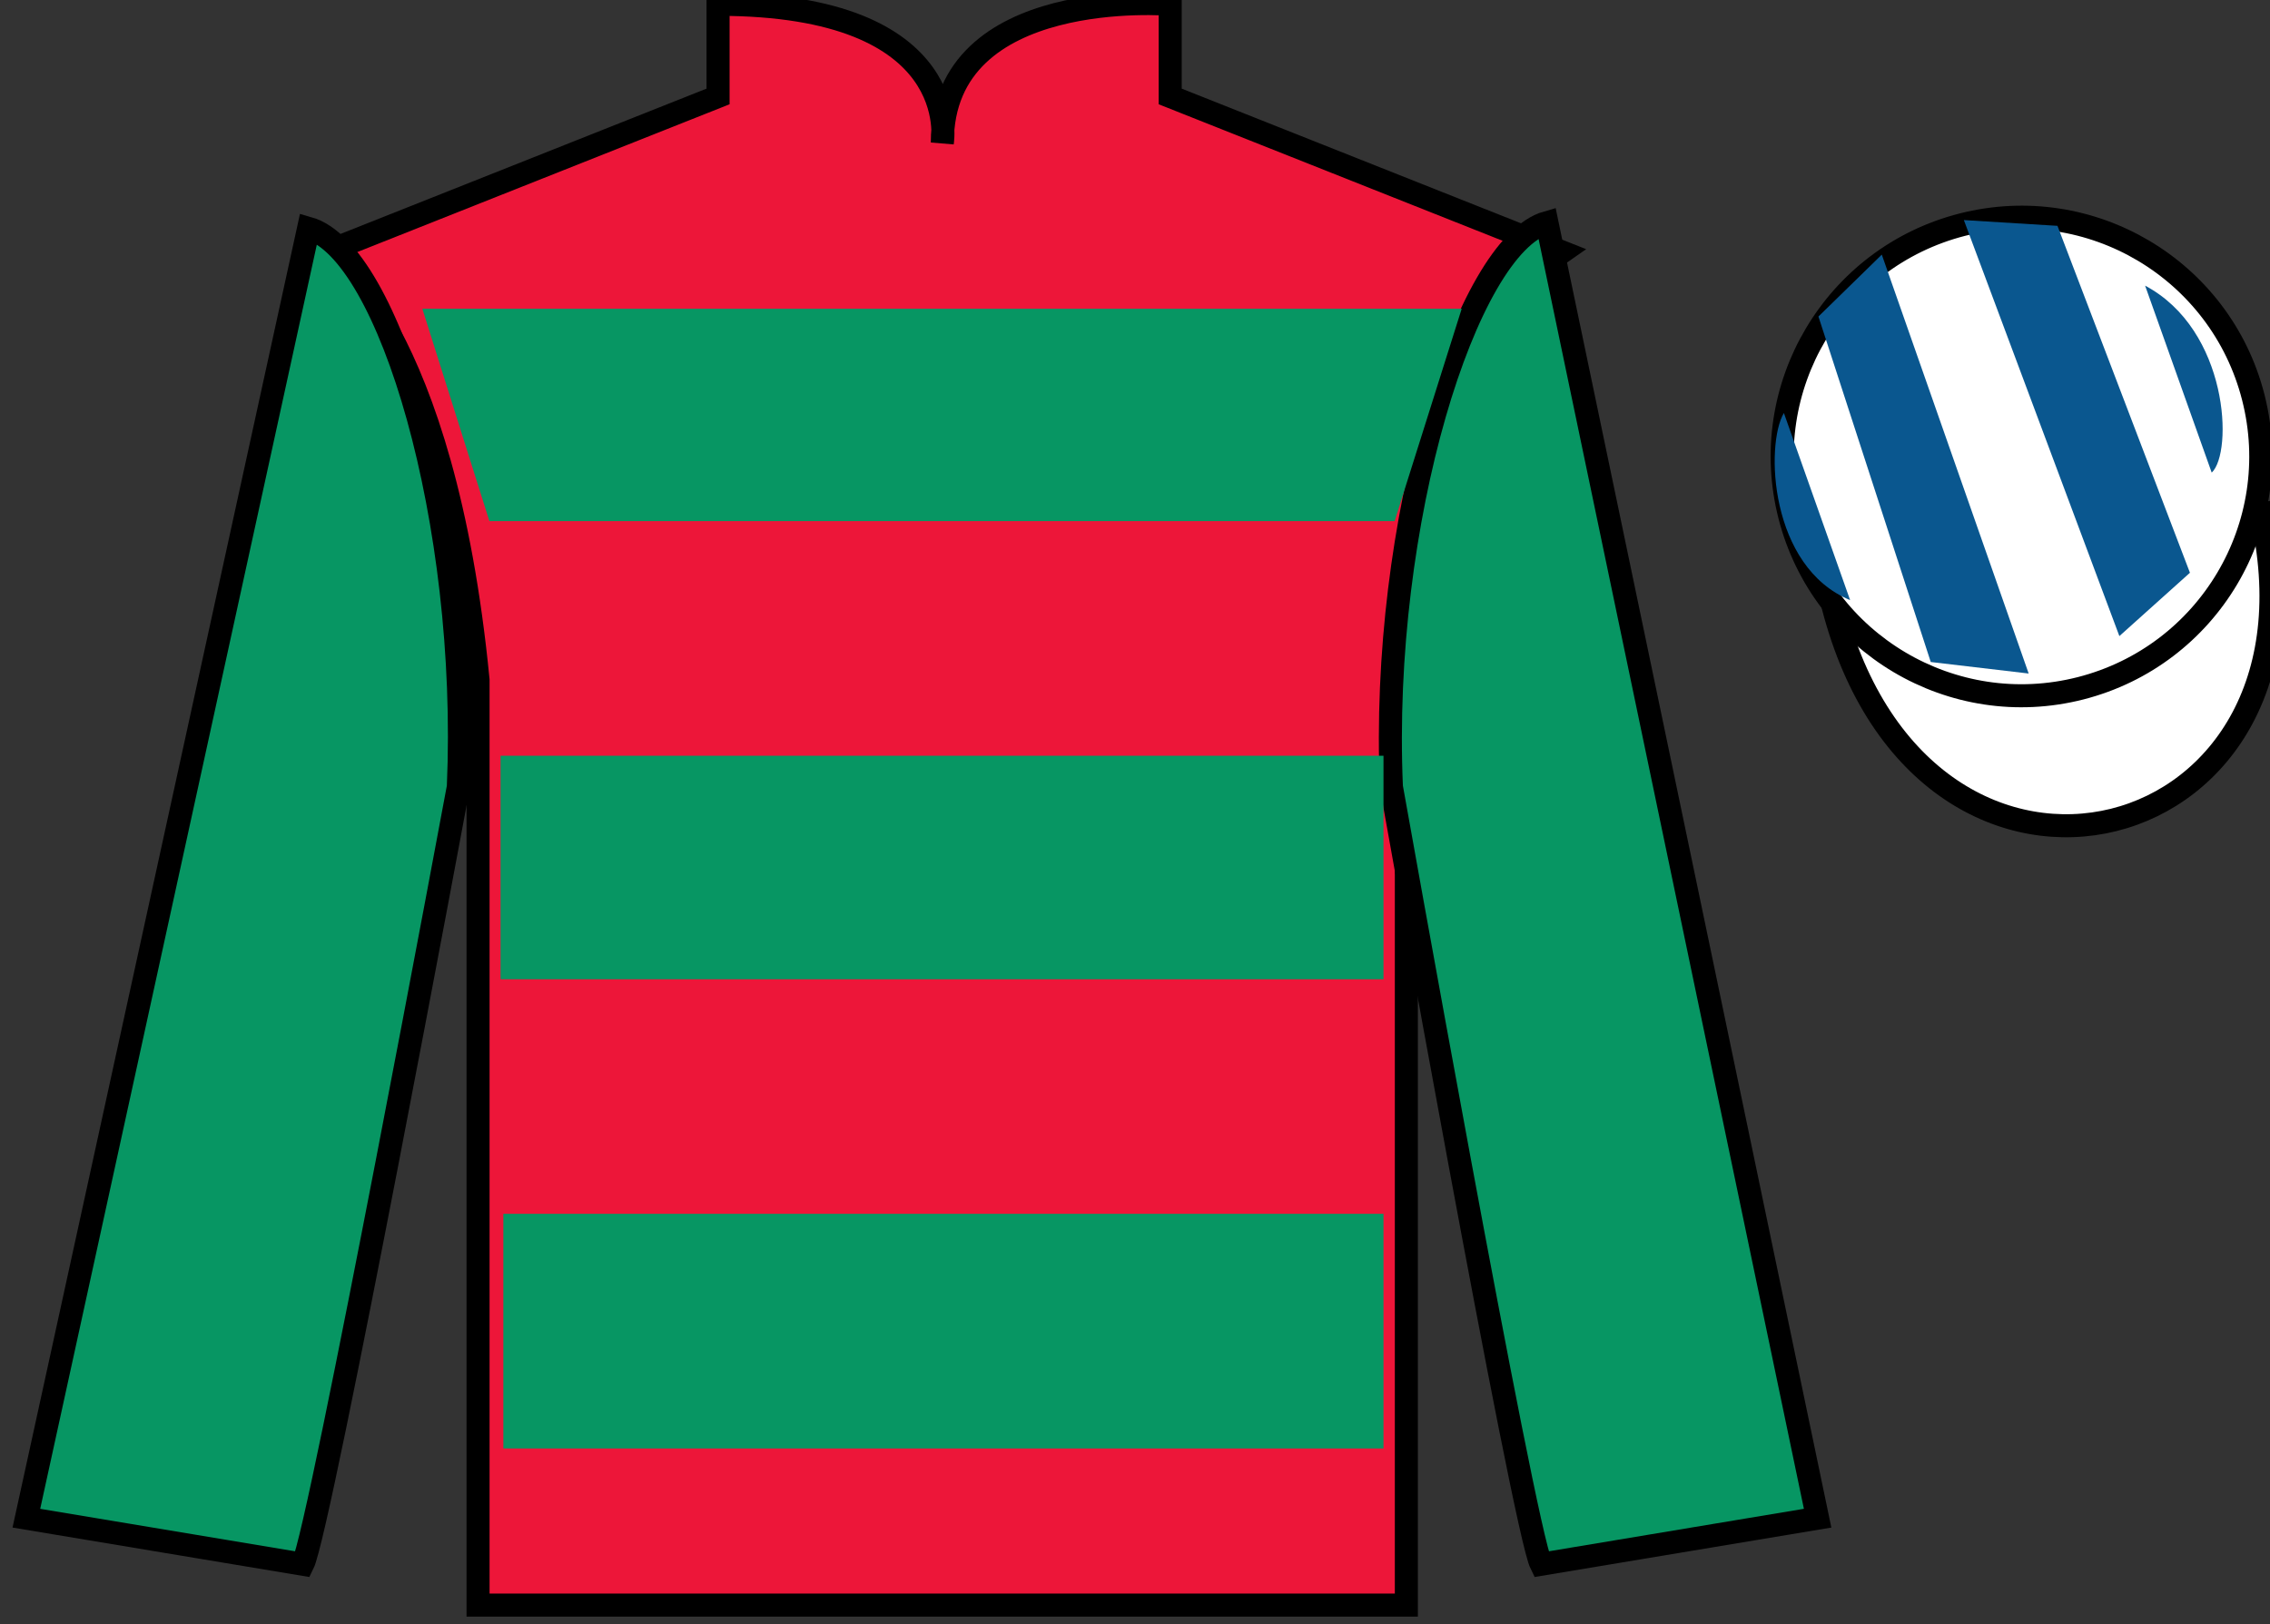
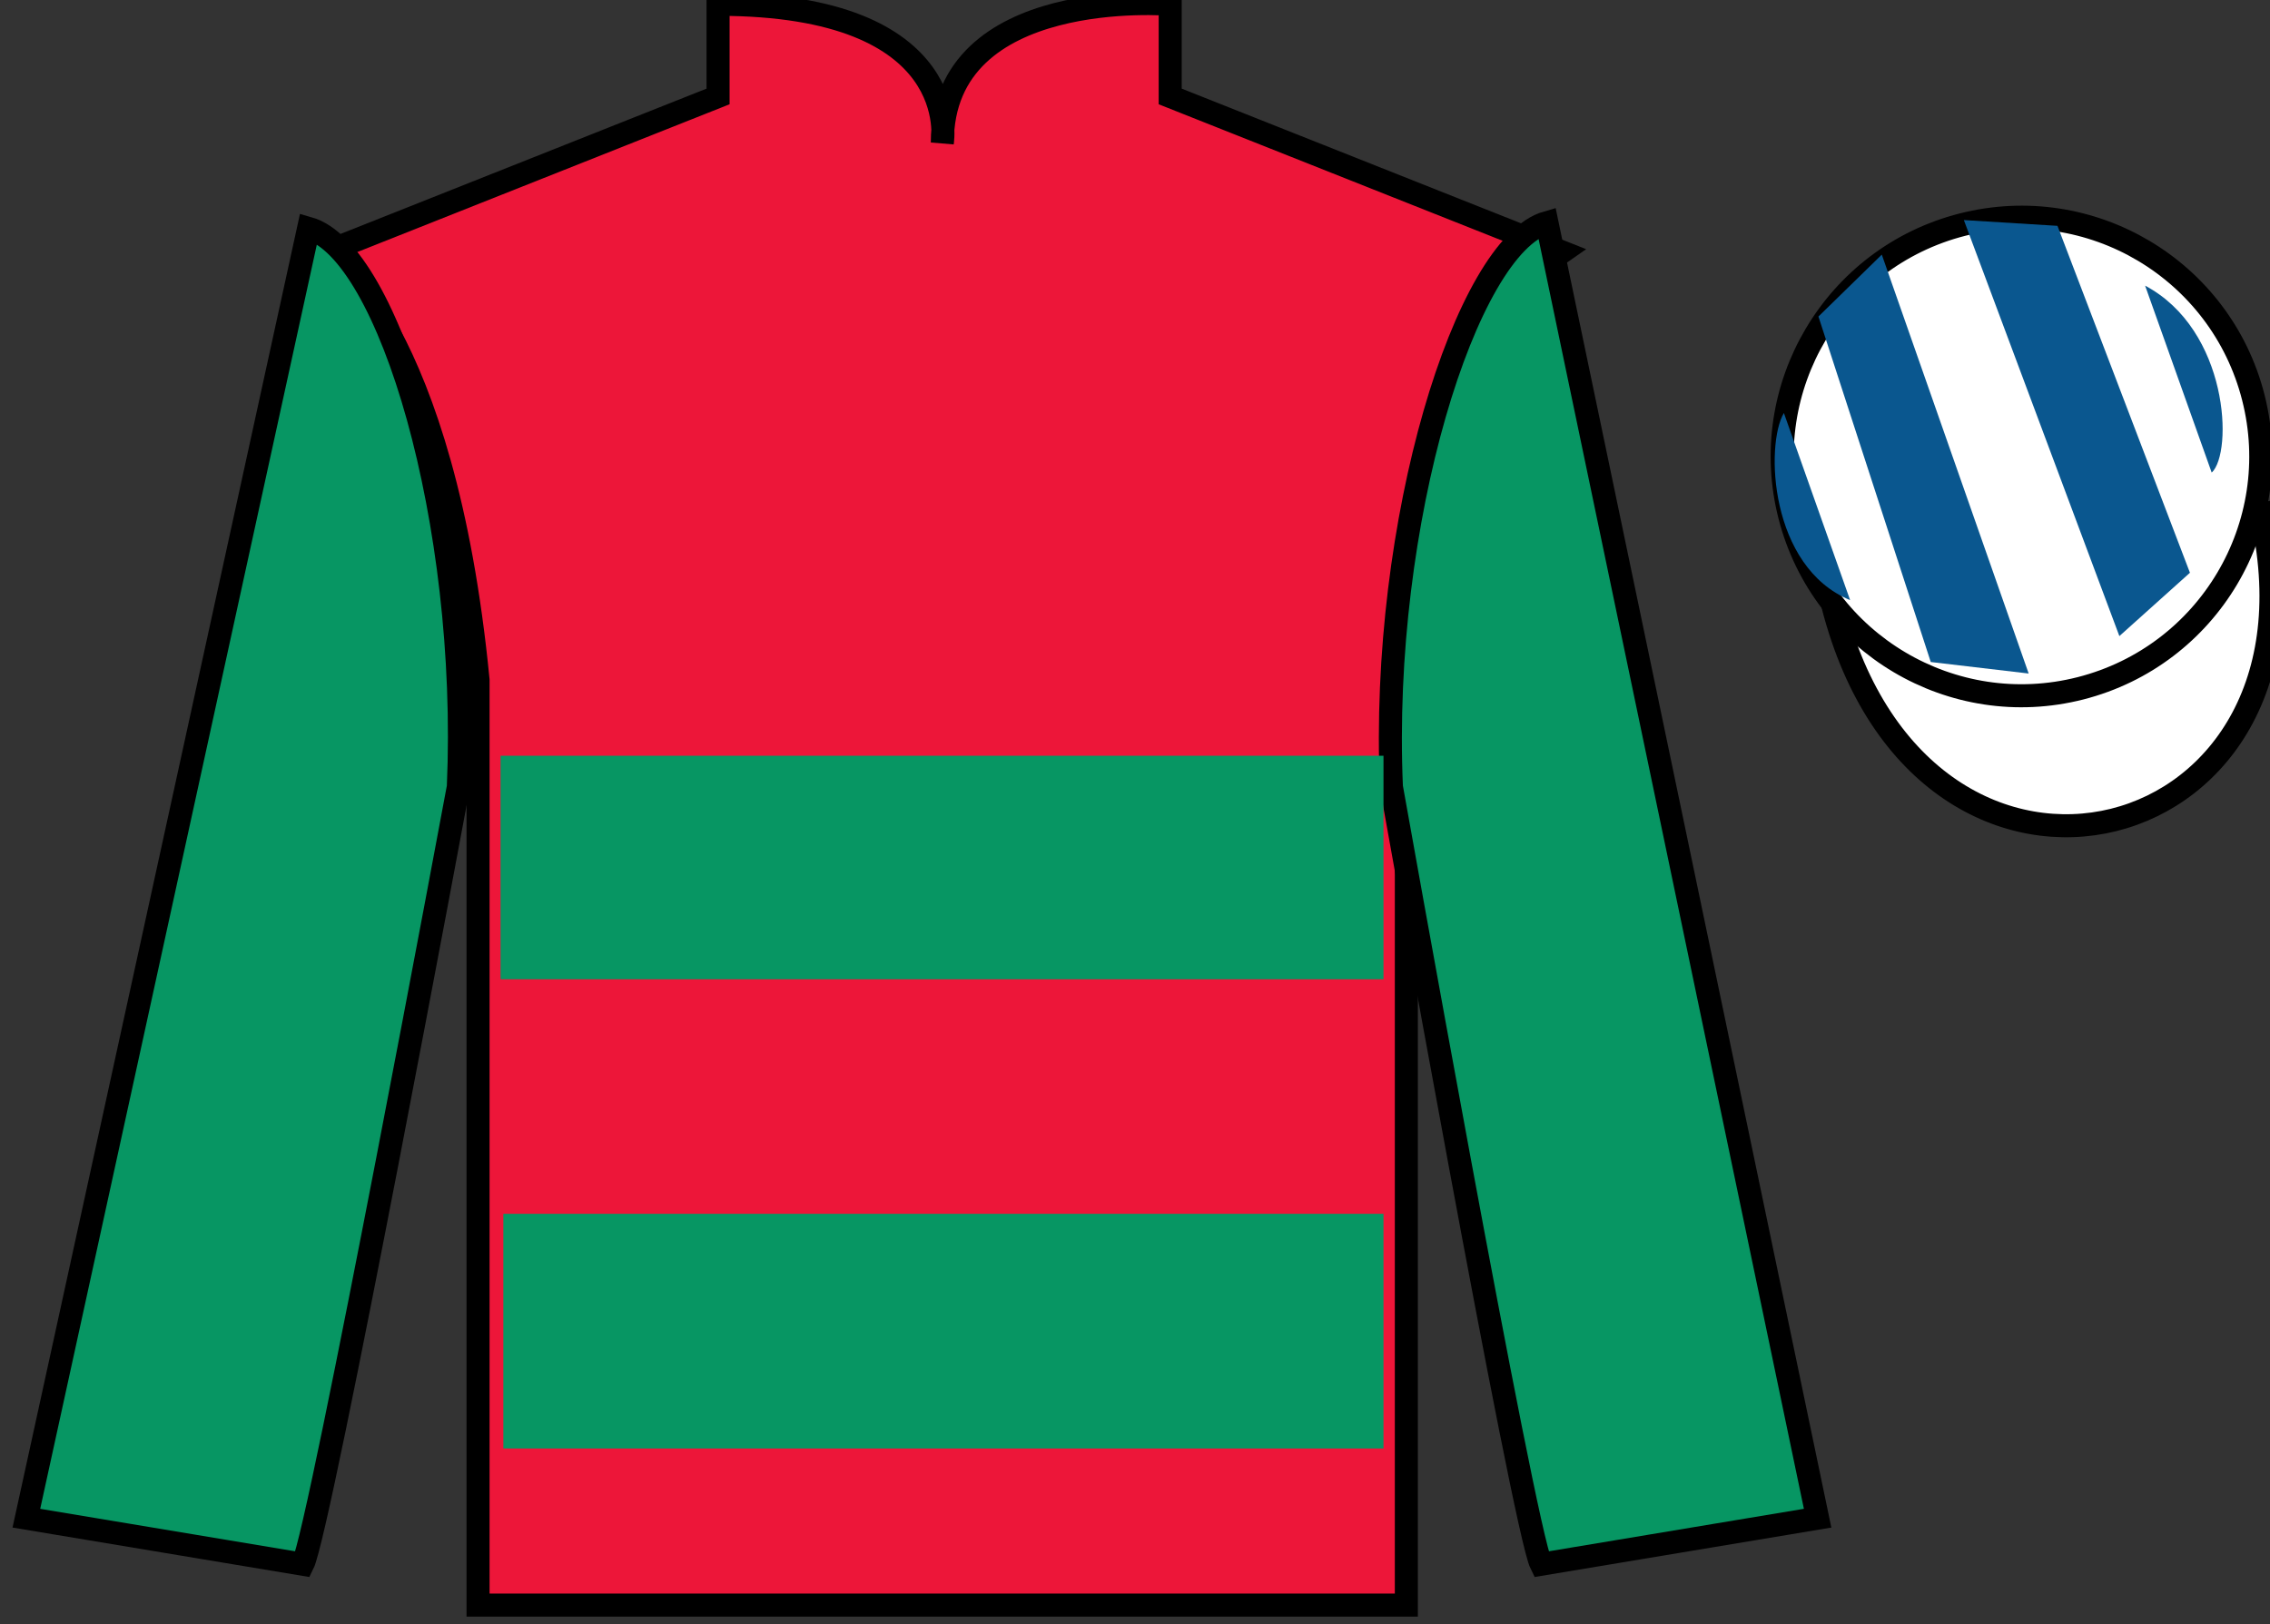
<svg xmlns="http://www.w3.org/2000/svg" width="98.53pt" height="70.52pt" viewBox="0 0 98.53 70.52" version="1.1">
  <rect x="0" y="0" width="98.53" height="70.52" fill="#333333" stroke="none" />
  <g id="surface0">
    <path style=" stroke:none;fill-rule:nonzero;fill:rgb(92.863%,8.783%,22.277%);fill-opacity:1;" d="M 14.168 10.938 C 14.168 10.938 19.25 14.188 20.75 29.52 C 20.75 29.52 20.75 44.52 20.75 69.688 L 61.043 69.688 L 61.043 29.352 C 61.043 29.352 62.832 14.352 67.793 10.938 L 50.793 4.188 L 50.793 0.188 C 50.793 0.188 40.902 -0.648 40.902 6.188 C 40.902 6.188 41.918 0.188 31.168 0.188 L 31.168 4.188 L 14.168 10.938 " />
    <path style="fill:none;stroke-width:10;stroke-linecap:butt;stroke-linejoin:miter;stroke:rgb(0%,0%,0%);stroke-opacity:1;stroke-miterlimit:4;" d="M 141.68 595.825 C 141.68 595.825 192.5 563.325 207.5 410.005 C 207.5 410.005 207.5 260.005 207.5 8.325 L 610.43 8.325 L 610.43 411.684 C 610.43 411.684 628.32 561.684 677.93 595.825 L 507.93 663.325 L 507.93 703.325 C 507.93 703.325 409.023 711.684 409.023 643.325 C 409.023 643.325 419.18 703.325 311.68 703.325 L 311.68 663.325 L 141.68 595.825 Z M 141.68 595.825 " transform="matrix(0.1,0,0,-0.1,0,70.52)" />
    <path style=" stroke:none;fill-rule:nonzero;fill:rgb(3.105%,58.819%,38.753%);fill-opacity:1;" d="M 13.145 67.914 C 13.895 66.414 19.895 34.164 19.895 34.164 C 20.395 22.664 16.895 10.914 13.395 9.914 L 1.145 65.914 L 13.145 67.914 " />
    <path style="fill:none;stroke-width:10;stroke-linecap:butt;stroke-linejoin:miter;stroke:rgb(0%,0%,0%);stroke-opacity:1;stroke-miterlimit:4;" d="M 131.445 26.059 C 138.945 41.059 198.945 363.559 198.945 363.559 C 203.945 478.559 168.945 596.059 133.945 606.059 L 11.445 46.059 L 131.445 26.059 Z M 131.445 26.059 " transform="matrix(0.1,0,0,-0.1,0,70.52)" />
    <path style=" stroke:none;fill-rule:nonzero;fill:rgb(3.105%,58.819%,38.753%);fill-opacity:1;" d="M 78.895 65.914 L 67.145 9.664 C 63.645 10.664 59.895 22.664 60.395 34.164 C 60.395 34.164 66.145 66.414 66.895 67.914 L 78.895 65.914 " />
    <path style="fill:none;stroke-width:10;stroke-linecap:butt;stroke-linejoin:miter;stroke:rgb(0%,0%,0%);stroke-opacity:1;stroke-miterlimit:4;" d="M 788.945 46.059 L 671.445 608.559 C 636.445 598.559 598.945 478.559 603.945 363.559 C 603.945 363.559 661.445 41.059 668.945 26.059 L 788.945 46.059 Z M 788.945 46.059 " transform="matrix(0.1,0,0,-0.1,0,70.52)" />
    <path style="fill-rule:nonzero;fill:rgb(100%,100%,100%);fill-opacity:1;stroke-width:10;stroke-linecap:butt;stroke-linejoin:miter;stroke:rgb(0%,0%,0%);stroke-opacity:1;stroke-miterlimit:4;" d="M 795.508 442.583 C 835.234 286.958 1019.18 334.536 980.391 486.528 " transform="matrix(0.1,0,0,-0.1,0,70.52)" />
-     <path style=" stroke:none;fill-rule:nonzero;fill:rgb(3.105%,58.819%,38.753%);fill-opacity:1;" d="M 18.332 13.406 L 63.445 13.406 L 60.535 22.625 L 21.242 22.625 L 18.332 13.406 " />
    <path style=" stroke:none;fill-rule:nonzero;fill:rgb(3.105%,58.819%,38.753%);fill-opacity:1;" d="M 21.727 42.516 L 60.051 42.516 L 60.051 32.812 L 21.727 32.812 L 21.727 42.516 Z M 21.727 42.516 " />
    <path style=" stroke:none;fill-rule:nonzero;fill:rgb(3.105%,58.819%,38.753%);fill-opacity:1;" d="M 21.848 62.887 L 60.051 62.887 L 60.051 52.699 L 21.848 52.699 L 21.848 62.887 Z M 21.848 62.887 " />
    <path style=" stroke:none;fill-rule:nonzero;fill:rgb(100%,100%,100%);fill-opacity:1;" d="M 90.309 29.883 C 95.867 28.461 99.223 22.809 97.805 17.25 C 96.387 11.691 90.734 8.336 85.176 9.754 C 79.617 11.172 76.262 16.828 77.68 22.387 C 79.098 27.941 84.754 31.301 90.309 29.883 " />
    <path style="fill:none;stroke-width:10;stroke-linecap:butt;stroke-linejoin:miter;stroke:rgb(0%,0%,0%);stroke-opacity:1;stroke-miterlimit:4;" d="M 903.086 406.372 C 958.672 420.591 992.227 477.114 978.047 532.7 C 963.867 588.286 907.344 621.841 851.758 607.661 C 796.172 593.481 762.617 536.919 776.797 481.333 C 790.977 425.786 847.539 392.192 903.086 406.372 Z M 903.086 406.372 " transform="matrix(0.1,0,0,-0.1,0,70.52)" />
    <path style=" stroke:none;fill-rule:nonzero;fill:rgb(4.103%,34.372%,55.933%);fill-opacity:1;" d="M 77.43 17.93 L 80.305 26.055 C 76.805 24.617 76.617 19.305 77.43 17.93 " />
    <path style=" stroke:none;fill-rule:nonzero;fill:rgb(4.103%,34.372%,55.933%);fill-opacity:1;" d="M 78.93 13.742 L 83.805 28.742 L 88.055 29.242 L 81.68 11.055 L 78.93 13.742 " />
    <path style=" stroke:none;fill-rule:nonzero;fill:rgb(4.103%,34.372%,55.933%);fill-opacity:1;" d="M 85.242 9.555 L 91.992 27.617 L 95.055 24.867 L 89.305 9.805 L 85.242 9.555 " />
    <path style=" stroke:none;fill-rule:nonzero;fill:rgb(4.103%,34.372%,55.933%);fill-opacity:1;" d="M 96 20.52 L 93.109 12.402 C 96.738 14.332 96.934 19.645 96 20.52 " />
  </g>
</svg>